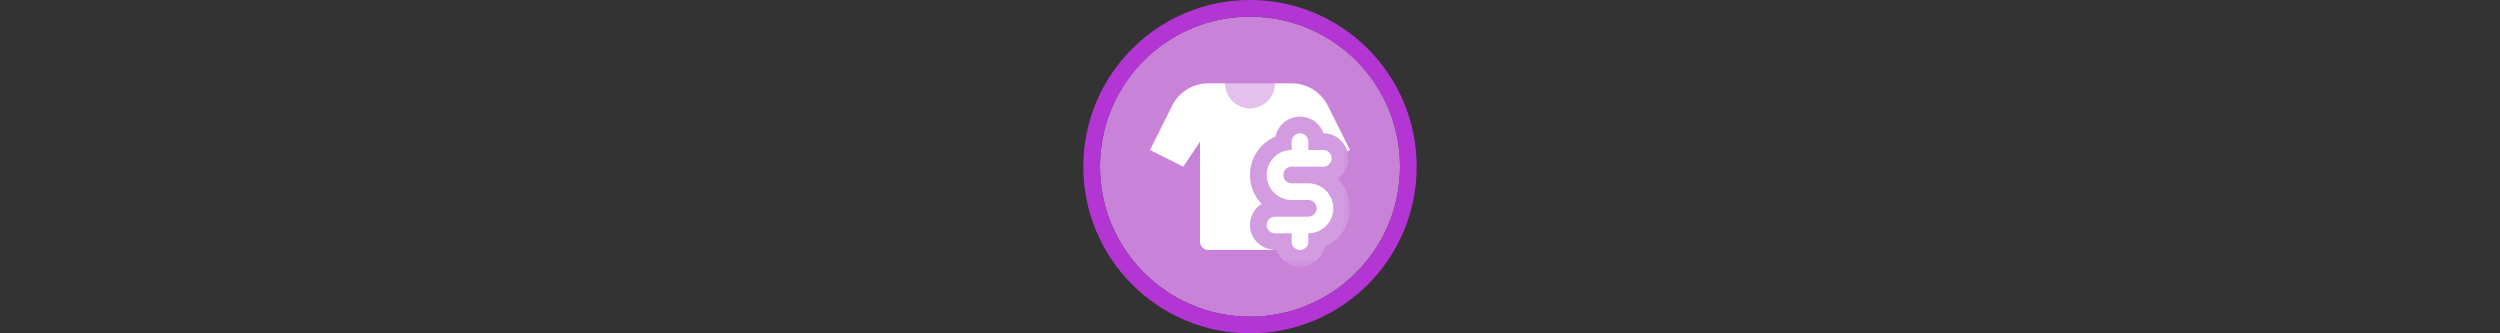
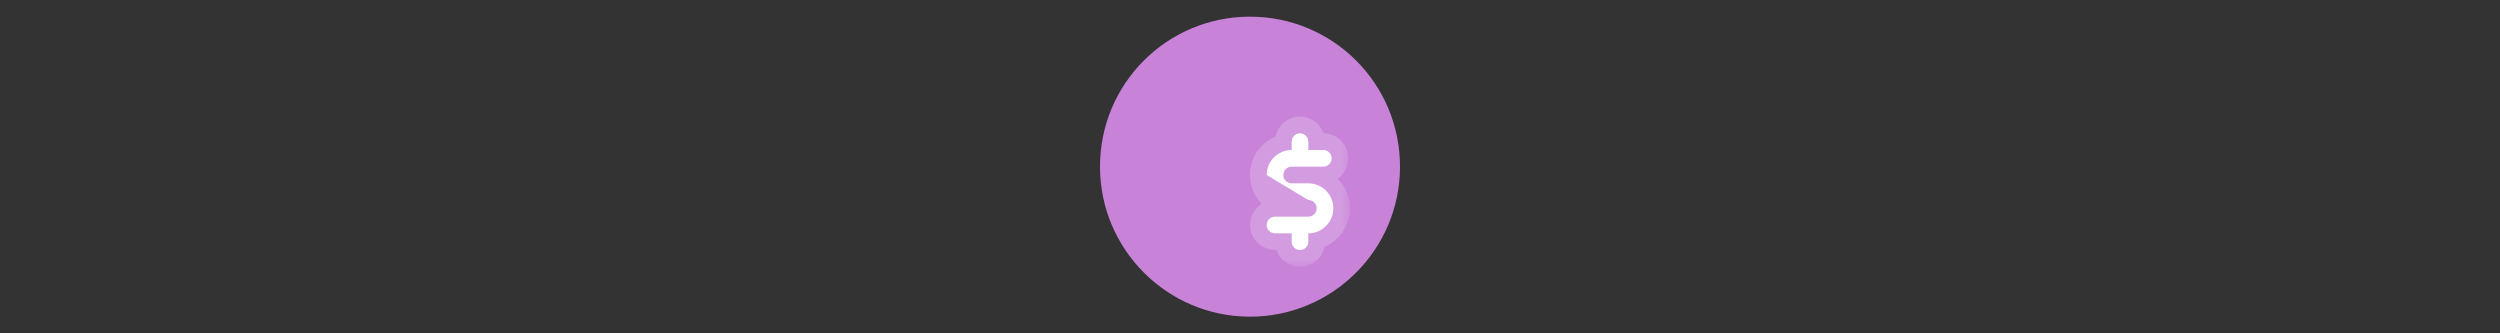
<svg xmlns="http://www.w3.org/2000/svg" xmlns:xlink="http://www.w3.org/1999/xlink" width="300" height="40" viewBox="0 0 300 40" fill="none" version="1.1">
  <rect x="0" y="0" width="300" height="40" fill="#333333" stroke="none" />
  <g transform="translate(130, 0) scale(2 2) ">
    <path opacity="0.956" d="M9.999 1C14.963 1 19 5.002 19 10C19 14.966 14.963 19 9.999 19C5.037 19 1 14.966 1 10C1 5.002 5.037 1 9.999 1Z" fill="#CF87E1" />
-     <path opacity="0.95" fill-rule="evenodd" clip-rule="evenodd" d="M10 19C14.971 19 19 14.971 19 10C19 5.029 14.971 1 10 1C5.029 1 1 5.029 1 10C1 14.971 5.029 19 10 19ZM10 20C15.523 20 20 15.523 20 10C20 4.477 15.523 0 10 0C4.477 0 0 4.477 0 10C0 15.523 4.477 20 10 20Z" fill="#BA37DD" />
  </g>%n%n
<g transform="translate(138, 8) scale(2 2) ">
    <defs>
      <filter id="alpha" filterUnits="objectBoundingBox" x="0%" y="0%" width="100%" height="100%">
        <feColorMatrix type="matrix" in="SourceGraphic" values="0 0 0 0 1 0 0 0 0 1 0 0 0 0 1 0 0 0 1 0" />
      </filter>
      <mask id="mask0">
        <g filter="url(#alpha)">
          <rect x="0" y="0" width="12" height="12" style="fill:rgb(0%,0%,0%);fill-opacity:0.5;stroke:none;" />
        </g>
      </mask>
      <clip100Path id="clip1001">
        <rect x="0" y="0" width="12" height="12" />
      </clip100Path>
      <g id="surface5" clip100-path="url(#clip1001)">
-         <path style=" stroke:none;fill-rule:nonzero;fill:rgb(100%,100%,100%);fill-opacity:1;" d="M 4.5 1 C 4.5 1 5 1 6 1 C 7 1 7.5 1 7.5 1 L 7.5 2.5 L 4.5 2.5 Z M 4.5 1 " />
-       </g>
+         </g>
      <mask id="mask1">
        <g filter="url(#alpha)">
          <rect x="0" y="0" width="12" height="12" style="fill:rgb(0%,0%,0%);fill-opacity:0.2;stroke:none;" />
        </g>
      </mask>
      <clip100Path id="clip1002">
        <rect x="0" y="0" width="12" height="12" />
      </clip100Path>
      <g id="surface8" clip100-path="url(#clip1002)">
        <path style=" stroke:none;fill-rule:evenodd;fill:rgb(100%,100%,100%);fill-opacity:1;" d="M 9 3 C 9.652 3 10.207 3.418 10.414 4 C 11.238 4.008 11.898 4.676 11.898 5.5 C 11.898 6.008 11.648 6.457 11.262 6.727 C 11.719 7.18 12 7.809 12 8.5 C 12 9.539 11.367 10.426 10.469 10.805 C 10.328 11.488 9.723 12 9 12 C 8.348 12 7.793 11.582 7.586 11 C 6.738 11 6 10.383 6 9.5 C 6 8.965 6.277 8.5 6.699 8.234 C 6.266 7.781 6 7.172 6 6.5 C 6 5.461 6.633 4.574 7.531 4.195 C 7.672 3.512 8.277 3 9 3 Z M 9 3 " />
      </g>
    </defs>
    <g id="surface1">
      <use xlink:href="#surface5" mask="url(#mask0)" />
      <use xlink:href="#surface8" mask="url(#mask1)" />
-       <path style=" stroke:none;fill-rule:nonzero;fill:rgb(100%,100%,100%);fill-opacity:1;" d="M 3.5 11 L 7.586 11 C 6.738 11 6 10.383 6 9.5 C 6 8.965 6.277 8.5 6.699 8.234 C 6.266 7.781 6 7.172 6 6.5 C 6 5.461 6.633 4.574 7.531 4.195 C 7.672 3.512 8.277 3 9 3 C 9.652 3 10.207 3.418 10.414 4 C 11.09 4.008 11.66 4.461 11.84 5.078 L 12 5 L 10.672 2.34 C 10.258 1.52 9.418 1 8.5 1 L 7.5 1 C 7.5 1.828 6.828 2.5 6 2.5 C 5.172 2.5 4.5 1.828 4.5 1 L 3.5 1 C 2.582 1 1.742 1.52 1.328 2.34 L 0 5 L 2 6 L 3 4.5 L 3 10.5 C 3 10.777 3.223 11 3.5 11 Z M 3.5 11 " />
-       <path style=" stroke:none;fill-rule:nonzero;fill:rgb(100%,100%,100%);fill-opacity:1;" d="M 9.5 4.5 C 9.5 4.223 9.277 4 9 4 C 8.723 4 8.5 4.223 8.5 4.5 L 8.5 5 C 7.672 5 7 5.672 7 6.5 C 7 7.328 7.672 8 8.5 8 L 9.5 8 C 9.777 8 10 8.223 10 8.5 C 10 8.777 9.777 9 9.5 9 L 7.5 9 C 7.223 9 7 9.223 7 9.5 C 7 9.777 7.223 10 7.5 10 L 8.5 10 L 8.5 10.5 C 8.5 10.777 8.723 11 9 11 C 9.277 11 9.5 10.777 9.5 10.5 L 9.5 10 C 10.328 10 11 9.328 11 8.5 C 11 7.672 10.328 7 9.5 7 L 8.5 7 C 8.223 7 8 6.777 8 6.5 C 8 6.223 8.223 6 8.5 6 L 10.398 6 C 10.676 6 10.898 5.777 10.898 5.5 C 10.898 5.223 10.676 5 10.398 5 L 9.5 5 Z M 9.5 4.5 " />
+       <path style=" stroke:none;fill-rule:nonzero;fill:rgb(100%,100%,100%);fill-opacity:1;" d="M 9.5 4.5 C 9.5 4.223 9.277 4 9 4 C 8.723 4 8.5 4.223 8.5 4.5 L 8.5 5 C 7.672 5 7 5.672 7 6.5 L 9.5 8 C 9.777 8 10 8.223 10 8.5 C 10 8.777 9.777 9 9.5 9 L 7.5 9 C 7.223 9 7 9.223 7 9.5 C 7 9.777 7.223 10 7.5 10 L 8.5 10 L 8.5 10.5 C 8.5 10.777 8.723 11 9 11 C 9.277 11 9.5 10.777 9.5 10.5 L 9.5 10 C 10.328 10 11 9.328 11 8.5 C 11 7.672 10.328 7 9.5 7 L 8.5 7 C 8.223 7 8 6.777 8 6.5 C 8 6.223 8.223 6 8.5 6 L 10.398 6 C 10.676 6 10.898 5.777 10.898 5.5 C 10.898 5.223 10.676 5 10.398 5 L 9.5 5 Z M 9.5 4.5 " />
    </g>
  </g>%n%n</svg>